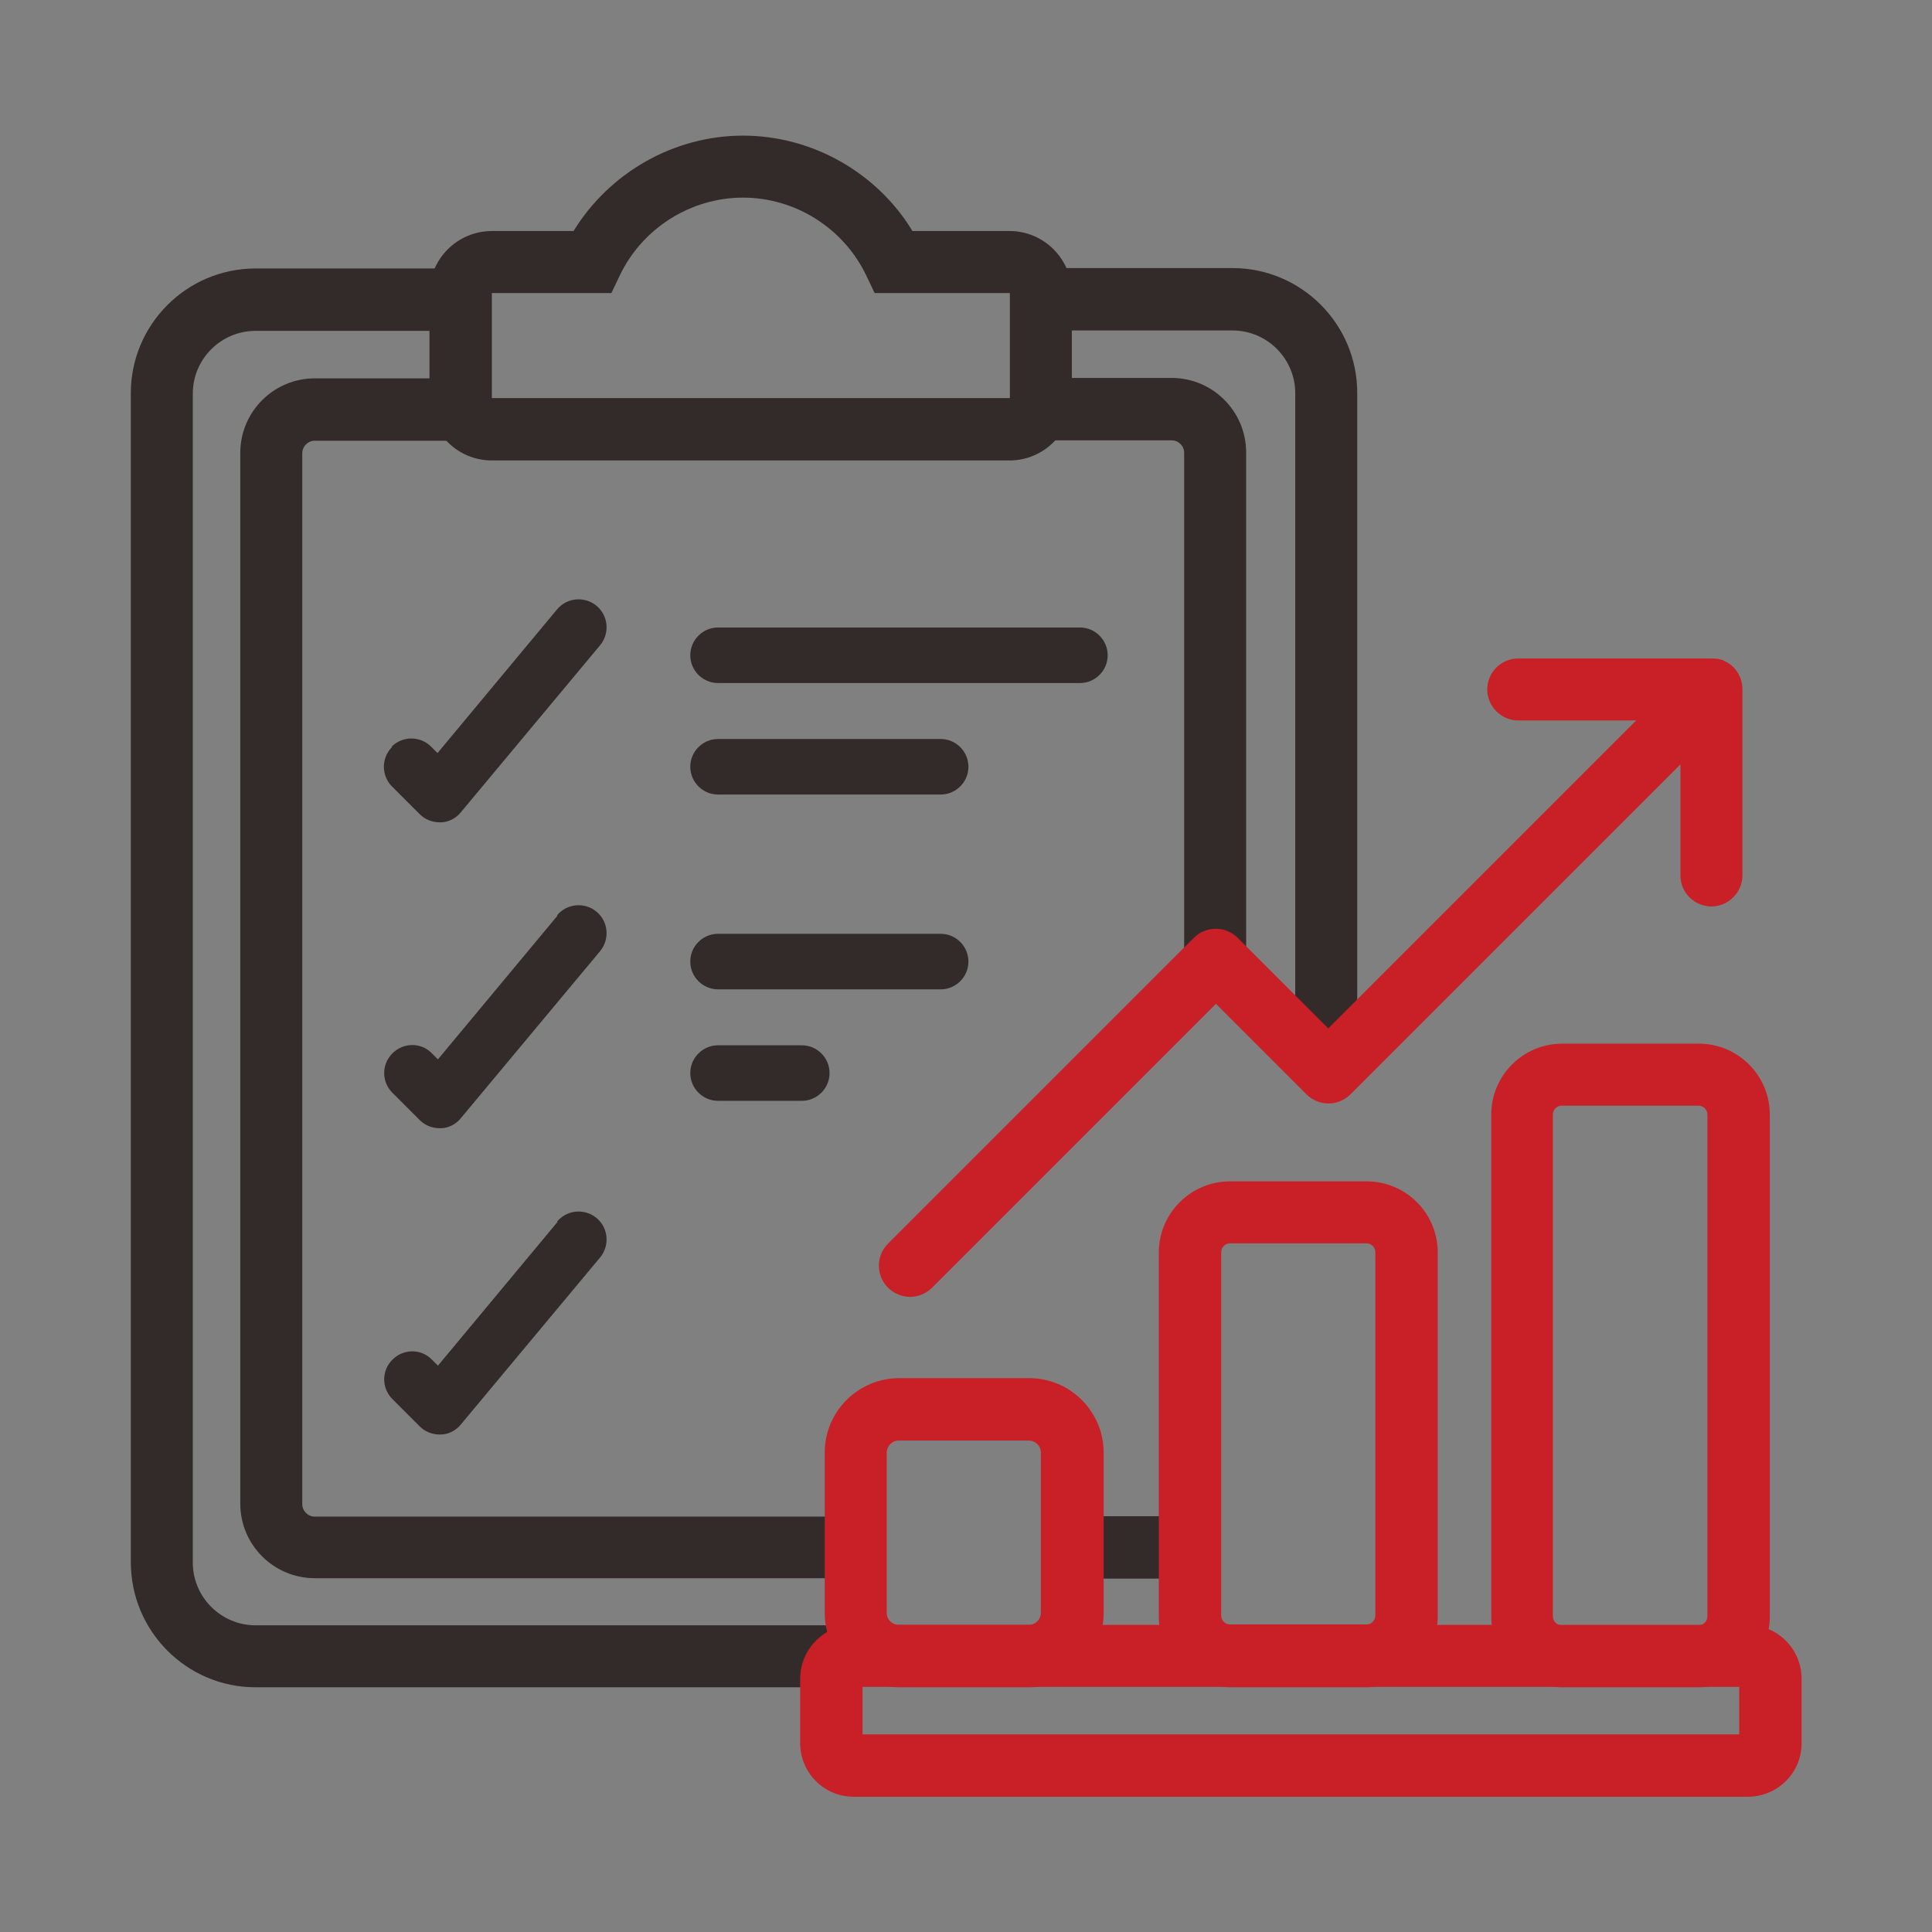
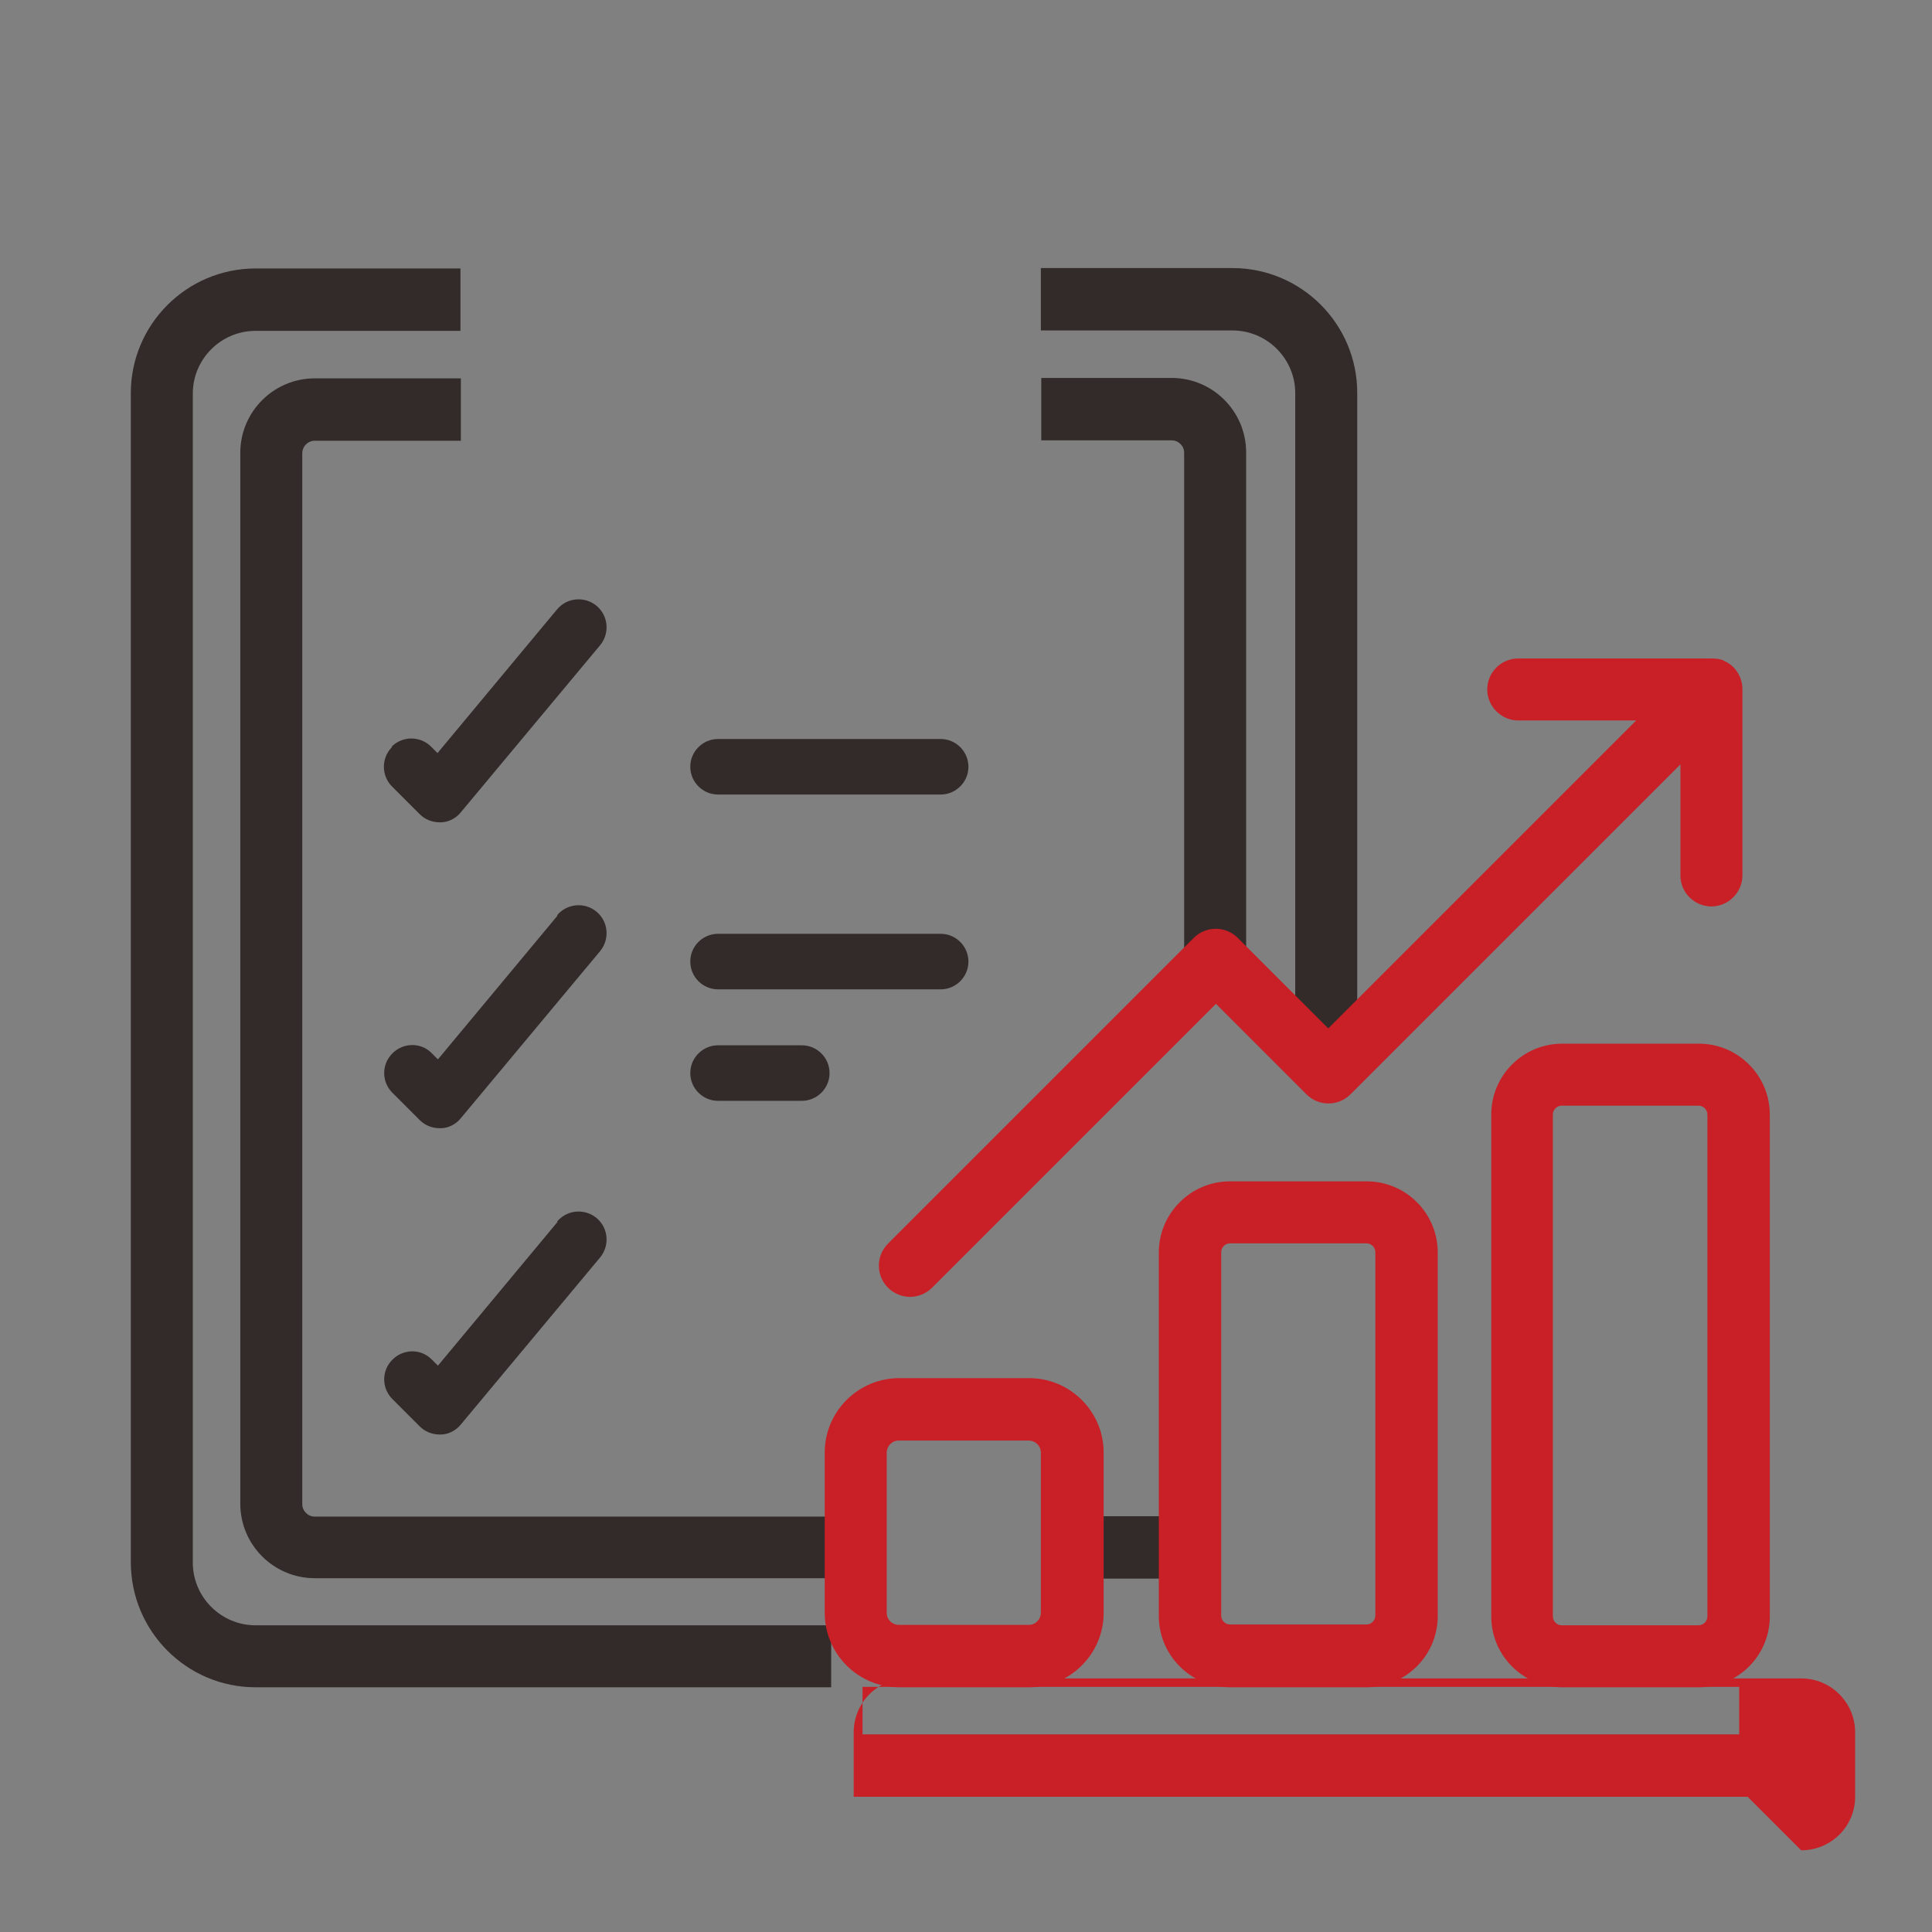
<svg xmlns="http://www.w3.org/2000/svg" id="Layer_1" data-name="Layer 1" viewBox="0 0 48 48">
  <rect x="0" y="0" width="48" height="48" fill="#808080" stroke="none" />
  <defs>
    <style>
      .cls-1 {
        fill: #c91f26;
      }

      .cls-2 {
        fill: #332a2a;
      }

      .cls-3 {
        fill: none;
        stroke: #fff;
        stroke-miterlimit: 10;
        stroke-width: 3px;
      }
    </style>
  </defs>
  <rect class="cls-3" x="-358.69" y="-184.7" width="481.94" height="870.98" />
  <g>
    <g>
      <g>
        <path class="cls-2" d="M33.73,26.65h-1.55V9.77c0-.86-.7-1.56-1.56-1.56h-4.76v-1.55h4.76c1.71,0,3.1,1.39,3.1,3.1v16.88Z" />
        <path class="cls-2" d="M20.65,41.92H6.35c-1.71,0-3.1-1.39-3.1-3.11V9.77c0-1.71,1.39-3.1,3.1-3.1h5.09v1.55h-5.09c-.86,0-1.56.7-1.56,1.56v29.04c0,.86.7,1.56,1.56,1.56h14.3v1.55Z" />
        <path class="cls-2" d="M30.97,23.86h-1.55v-12.61c0-.17-.14-.31-.31-.31h-3.24v-1.55h3.24c1.02,0,1.85.83,1.85,1.85v12.61Z" />
        <path class="cls-2" d="M21.26,39.21H7.82c-1.02,0-1.85-.83-1.85-1.85V11.25c0-1.02.83-1.85,1.85-1.85h3.63v1.55h-3.63c-.17,0-.31.14-.31.31v26.11c0,.17.14.31.31.31h13.44v1.55Z" />
-         <path class="cls-2" d="M25.09,11.44h-12.87c-.86,0-1.55-.7-1.55-1.55v-2.6c0-.86.7-1.55,1.55-1.55h2.03c.89-1.45,2.49-2.37,4.21-2.37s3.33.92,4.21,2.37h2.41c.86,0,1.55.7,1.55,1.55v2.6c0,.86-.7,1.55-1.55,1.55ZM12.22,7.28v2.61s12.87,0,12.87,0v-2.61s-3.36,0-3.36,0l-.21-.44c-.56-1.17-1.76-1.93-3.06-1.93s-2.5.76-3.06,1.93l-.21.44h-2.98Z" />
      </g>
      <rect class="cls-2" x="26.64" y="37.67" width="2.92" height="1.55" />
      <g>
        <path class="cls-1" d="M25.57,41.92h-3.23c-1.02,0-1.85-.83-1.85-1.85v-3.98c0-1.02.83-1.85,1.85-1.85h3.23c1.02,0,1.85.83,1.85,1.85v3.98c0,1.02-.83,1.85-1.85,1.85ZM22.33,35.79c-.17,0-.3.14-.3.3v3.98c0,.17.14.3.3.3h3.23c.17,0,.3-.14.3-.3v-3.98c0-.17-.14-.3-.3-.3h-3.23Z" />
-         <path class="cls-1" d="M43.42,44.64h-22.21c-.74,0-1.33-.6-1.33-1.33v-1.6c0-.74.6-1.34,1.33-1.34h22.21c.74,0,1.34.6,1.34,1.34v1.6c0,.74-.6,1.33-1.34,1.33ZM21.43,43.09h21.78v-1.18h-21.78v1.18Z" />
+         <path class="cls-1" d="M43.42,44.64h-22.21v-1.6c0-.74.6-1.34,1.33-1.34h22.21c.74,0,1.34.6,1.34,1.34v1.6c0,.74-.6,1.33-1.34,1.33ZM21.43,43.09h21.78v-1.18h-21.78v1.18Z" />
        <path class="cls-1" d="M33.95,41.92h-3.39c-.98,0-1.77-.8-1.77-1.77v-9.03c0-.98.8-1.77,1.77-1.77h3.39c.98,0,1.77.79,1.77,1.77v9.03c0,.98-.8,1.77-1.77,1.77ZM30.56,30.89c-.12,0-.22.1-.22.22v9.03c0,.12.1.22.22.22h3.39c.12,0,.22-.1.22-.22v-9.03c0-.12-.1-.22-.22-.22h-3.39Z" />
        <path class="cls-1" d="M42.21,41.92h-3.4c-.97,0-1.76-.79-1.76-1.76v-12.47c0-.97.79-1.76,1.76-1.76h3.4c.97,0,1.76.79,1.76,1.76v12.47c0,.97-.79,1.76-1.76,1.76ZM38.8,27.47c-.12,0-.22.1-.22.22v12.47c0,.12.1.22.22.22h3.4c.12,0,.22-.1.22-.22v-12.47c0-.12-.1-.22-.22-.22h-3.4Z" />
        <path class="cls-1" d="M42.83,16.41c-.1-.04-.2-.05-.31-.05,0,0,0,0,0,0h-4.8c-.43,0-.77.35-.77.77s.35.77.77.77h2.93l-7.65,7.65-2.25-2.25c-.3-.3-.79-.3-1.09,0l-7.6,7.6c-.3.3-.3.79,0,1.09.15.15.35.23.55.23s.4-.08.55-.23l7.05-7.05,2.25,2.25c.3.3.79.3,1.09,0l8.2-8.2v2.76c0,.43.35.77.77.77s.77-.35.77-.77v-4.63c0-.31-.19-.6-.48-.71Z" />
      </g>
    </g>
    <g>
      <path class="cls-2" d="M9.74,18.56c-.27.27-.27.71,0,.98l.69.69c.13.13.31.2.49.2h.03c.19,0,.38-.1.5-.25l3.46-4.15c.24-.29.21-.73-.09-.98-.29-.24-.73-.21-.98.09l-2.97,3.57-.16-.16c-.27-.27-.71-.27-.98,0Z" />
      <path class="cls-2" d="M13.85,22.75l-2.97,3.57-.16-.16c-.27-.27-.71-.26-.98.02-.26.27-.26.69,0,.96l.69.69c.13.13.31.2.49.2h.03c.19,0,.38-.1.5-.25l3.46-4.15c.24-.29.21-.73-.09-.98-.29-.24-.73-.21-.98.09h0Z" />
      <path class="cls-2" d="M13.85,30.36l-2.97,3.57-.16-.16c-.27-.27-.71-.26-.98.02-.26.27-.26.69,0,.96l.69.69c.13.13.31.2.49.2h.03c.19,0,.38-.1.5-.25l3.46-4.15c.24-.29.21-.73-.09-.98-.29-.24-.73-.21-.98.09h0Z" />
-       <path class="cls-2" d="M17.84,16.97h8.99c.38,0,.69-.31.69-.69s-.31-.69-.69-.69h-8.99c-.38,0-.69.31-.69.69s.31.69.69.69Z" />
      <path class="cls-2" d="M17.84,19.74h5.53c.38,0,.69-.31.69-.69s-.31-.69-.69-.69h-5.53c-.38,0-.69.31-.69.69s.31.69.69.69Z" />
      <path class="cls-2" d="M17.84,24.58h5.53c.38,0,.69-.31.69-.69s-.31-.69-.69-.69h-5.53c-.38,0-.69.31-.69.69s.31.69.69.69Z" />
      <path class="cls-2" d="M17.84,27.35h2.08c.38,0,.69-.31.69-.69s-.31-.69-.69-.69h-2.08c-.38,0-.69.31-.69.69s.31.69.69.69Z" />
    </g>
  </g>
</svg>